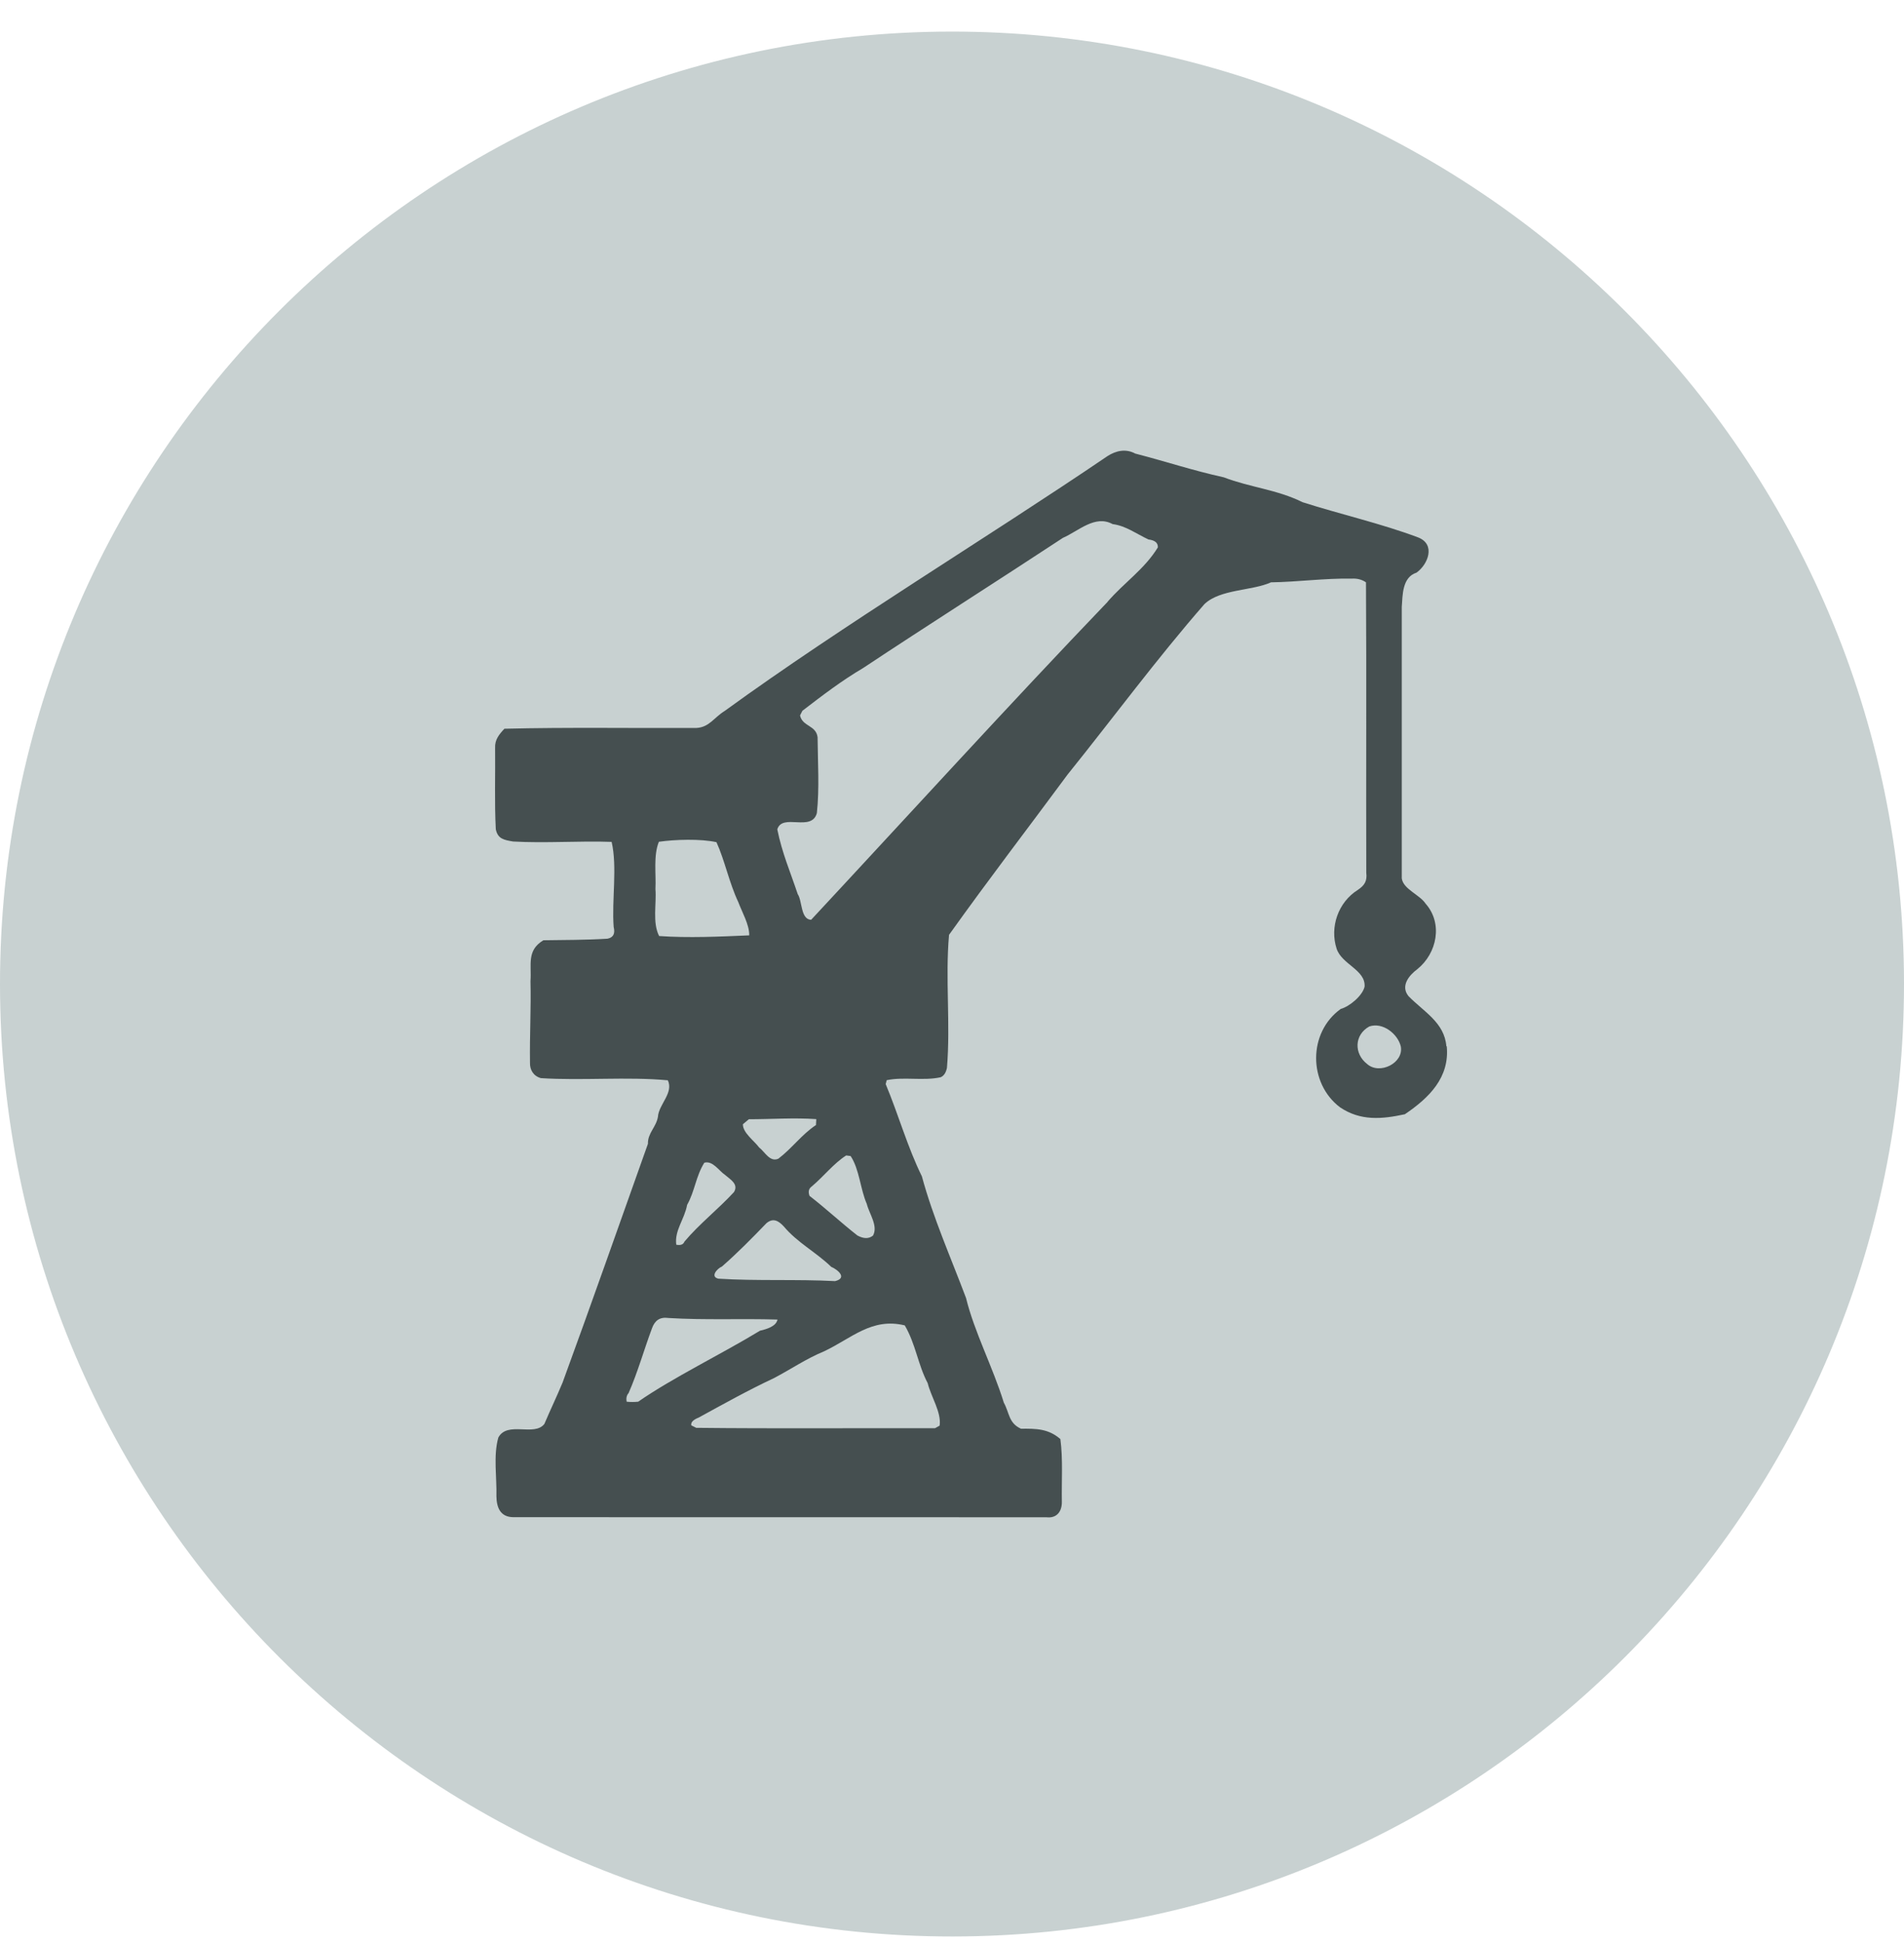
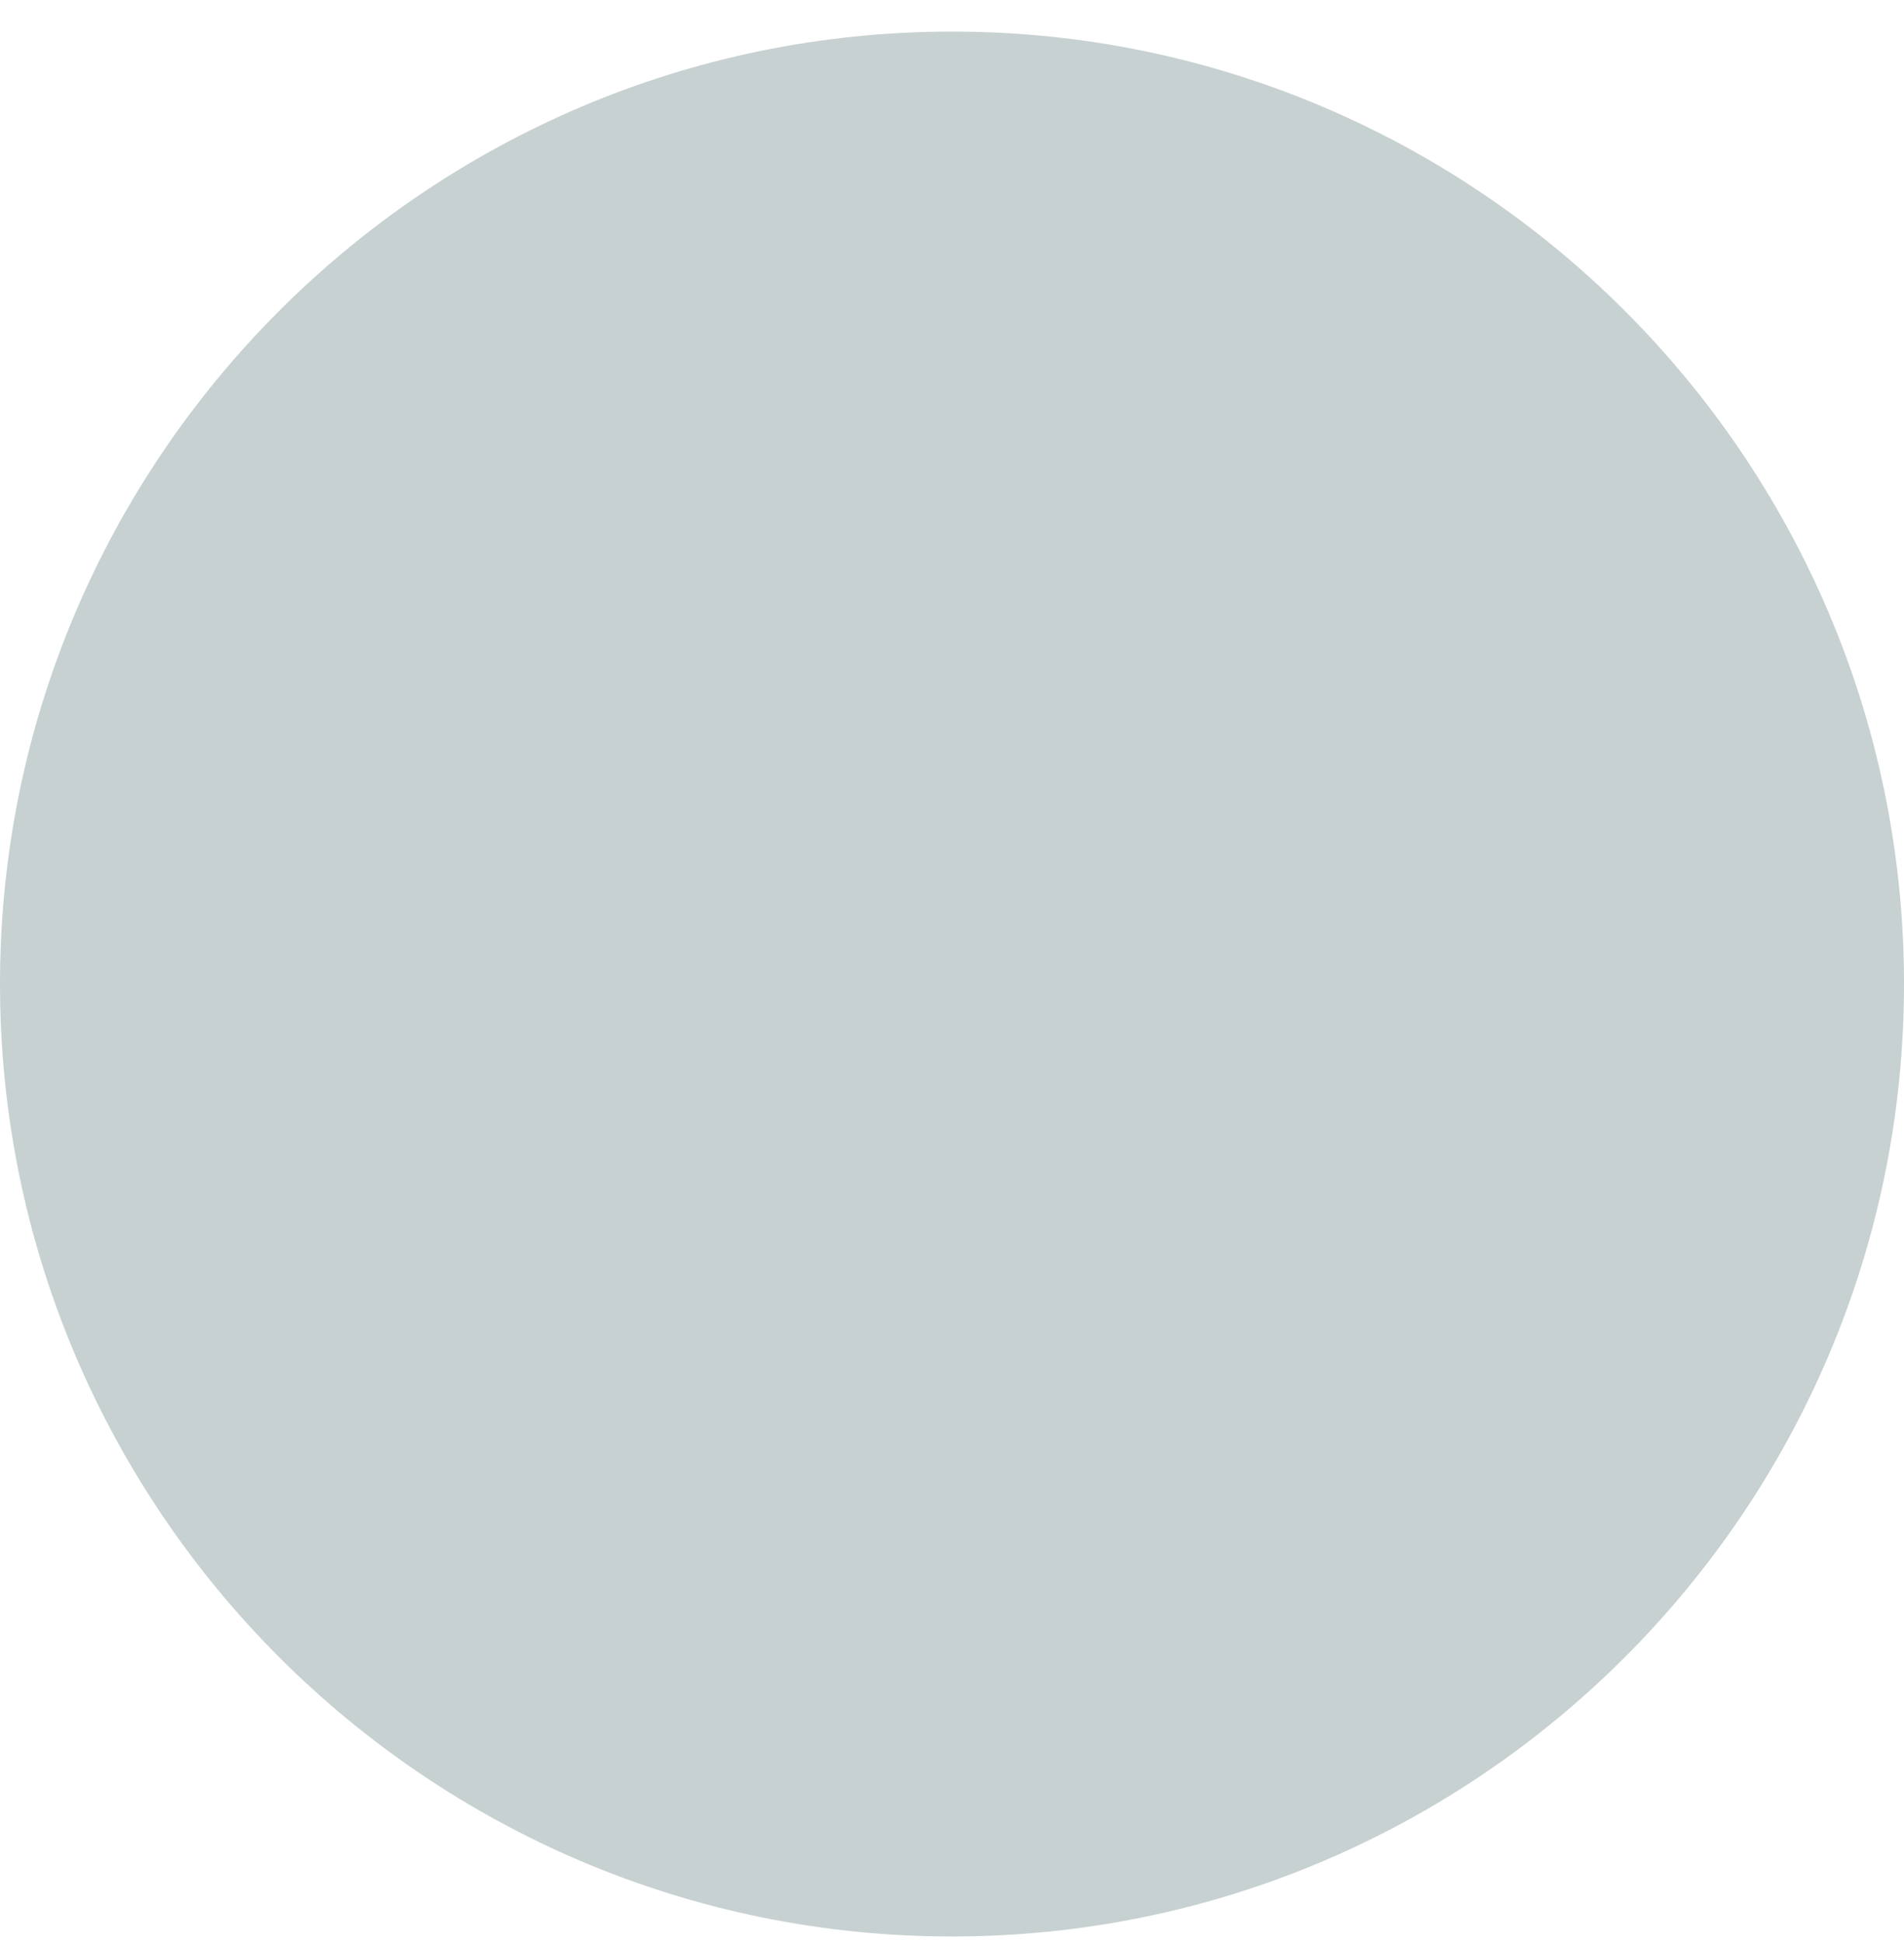
<svg xmlns="http://www.w3.org/2000/svg" width="50" height="51" viewBox="0 0 50 51" fill="none">
  <g clip-path="url(#clip0_3_2414)">
    <path d="M24.981 0.829C11.197 0.841 -0.011 12.063 8.73141e-06 25.848C0.011 39.633 11.234 50.838 25.019 50.829C38.803 50.821 50.009 39.596 50 25.811C49.991 12.026 38.766 0.818 24.981 0.829Z" fill="#C8D1D1" />
-     <path d="M37.982 27.464C37.934 26.84 37.387 26.555 36.99 26.149C36.771 25.884 36.998 25.602 37.221 25.438C37.74 25.019 37.895 24.235 37.437 23.719C37.279 23.48 36.85 23.341 36.811 23.054C36.811 20.68 36.813 18.309 36.811 15.935C36.834 15.622 36.821 15.152 37.198 15.031C37.503 14.815 37.708 14.286 37.24 14.106C36.279 13.744 35.185 13.495 34.206 13.182C33.54 12.85 32.835 12.796 32.137 12.529C31.301 12.344 30.653 12.123 29.811 11.905C29.564 11.771 29.306 11.828 29.08 11.974C25.909 14.127 22.162 16.387 19.028 18.663C18.744 18.838 18.625 19.092 18.283 19.108C16.617 19.116 14.91 19.087 13.246 19.128C13.107 19.277 12.991 19.416 13.002 19.632C13.01 20.341 12.983 21.058 13.02 21.767C13.073 22.023 13.239 22.047 13.473 22.088C14.32 22.137 15.217 22.067 16.062 22.098C16.215 22.758 16.062 23.629 16.115 24.328C16.16 24.508 16.104 24.61 15.952 24.639C15.391 24.674 14.831 24.672 14.27 24.68C13.825 24.947 13.962 25.317 13.931 25.753C13.949 26.465 13.907 27.177 13.918 27.888C13.91 28.083 14.01 28.245 14.204 28.299C15.291 28.369 16.465 28.256 17.538 28.356C17.694 28.687 17.299 28.99 17.278 29.311C17.233 29.586 17.007 29.74 17.015 30.023C16.27 32.114 15.539 34.2 14.775 36.286C14.597 36.712 14.467 36.972 14.296 37.375C14.033 37.717 13.323 37.29 13.086 37.734C12.952 38.21 13.049 38.78 13.036 39.273C13.041 39.569 13.136 39.818 13.478 39.823C18.146 39.823 22.806 39.823 27.475 39.825C27.756 39.859 27.89 39.669 27.885 39.414C27.875 38.873 27.917 38.305 27.846 37.773C27.53 37.498 27.209 37.498 26.811 37.501C26.485 37.354 26.509 37.082 26.361 36.817C26.075 35.89 25.585 34.958 25.369 34.071C24.975 33.023 24.501 31.957 24.209 30.876C23.835 30.12 23.593 29.255 23.259 28.456L23.285 28.353C23.735 28.258 24.248 28.376 24.701 28.276C24.788 28.24 24.84 28.155 24.867 28.032C24.964 26.879 24.82 25.684 24.922 24.538C26.009 23.018 26.938 21.815 28.035 20.331C29.219 18.861 30.39 17.274 31.63 15.856C32.045 15.46 32.882 15.511 33.377 15.285C34.085 15.275 34.787 15.175 35.5 15.188C35.64 15.18 35.764 15.211 35.871 15.285C35.887 17.818 35.871 20.369 35.879 22.907C35.906 23.123 35.837 23.238 35.656 23.359C35.14 23.683 34.916 24.335 35.1 24.901C35.237 25.317 35.864 25.456 35.835 25.897C35.782 26.134 35.44 26.419 35.208 26.483C34.348 27.099 34.353 28.433 35.19 29.065C35.727 29.427 36.285 29.378 36.892 29.247C37.529 28.816 38.071 28.284 37.992 27.462L37.982 27.464ZM17.309 24.569C17.128 24.215 17.244 23.724 17.212 23.336C17.233 22.946 17.154 22.463 17.302 22.095C17.723 22.034 18.401 22.013 18.815 22.106C19.036 22.594 19.149 23.174 19.388 23.678C19.486 23.942 19.68 24.271 19.675 24.551C18.909 24.585 18.073 24.623 17.309 24.569ZM18.959 33.244C19.367 32.887 19.751 32.497 20.128 32.106C20.307 31.957 20.449 32.047 20.585 32.194C20.943 32.62 21.43 32.867 21.828 33.252C21.999 33.324 22.262 33.545 21.93 33.627C20.912 33.573 19.886 33.627 18.867 33.563C18.641 33.514 18.833 33.295 18.959 33.244ZM17.975 32.587C17.946 32.666 17.875 32.694 17.759 32.671C17.709 32.296 17.975 32.006 18.044 31.626C18.249 31.261 18.273 30.873 18.496 30.519C18.717 30.457 18.88 30.732 19.041 30.84C19.18 30.96 19.401 31.081 19.275 31.289C18.865 31.736 18.362 32.127 17.975 32.589V32.587ZM21.259 31.39C21.217 31.279 21.238 31.197 21.322 31.138C21.622 30.886 21.899 30.532 22.222 30.328L22.338 30.344C22.57 30.693 22.591 31.21 22.762 31.6C22.825 31.857 23.067 32.181 22.925 32.432C22.814 32.52 22.68 32.517 22.517 32.43C22.093 32.099 21.688 31.721 21.262 31.392L21.259 31.39ZM21.425 29.532C21.057 29.776 20.793 30.146 20.441 30.413C20.217 30.514 20.086 30.233 19.936 30.12C19.809 29.946 19.504 29.733 19.509 29.509L19.665 29.378C20.251 29.378 20.854 29.334 21.436 29.375L21.428 29.532H21.425ZM16.457 36.792C16.438 36.697 16.457 36.622 16.507 36.566C16.749 36.016 16.912 35.425 17.123 34.862C17.196 34.66 17.328 34.562 17.557 34.595C18.523 34.654 19.459 34.606 20.417 34.636C20.383 34.819 20.117 34.891 19.957 34.929C18.957 35.538 17.678 36.155 16.759 36.792C16.657 36.802 16.554 36.802 16.457 36.792ZM23.759 34.788C24.049 35.284 24.104 35.818 24.362 36.306C24.446 36.656 24.727 37.072 24.675 37.421L24.554 37.488C22.47 37.483 20.367 37.501 18.283 37.478L18.154 37.413C18.136 37.336 18.201 37.267 18.349 37.208C18.988 36.858 19.665 36.481 20.325 36.173C20.77 35.939 21.178 35.659 21.643 35.469C22.367 35.125 22.893 34.58 23.756 34.788H23.759ZM29.085 15.799C26.556 18.435 23.806 21.453 21.301 24.143C21.022 24.135 21.07 23.644 20.949 23.47C20.754 22.884 20.538 22.393 20.412 21.769C20.546 21.335 21.312 21.846 21.451 21.343C21.522 20.688 21.475 20.009 21.47 19.349C21.428 19.031 21.075 19.075 21.009 18.779L21.072 18.656C21.599 18.252 22.101 17.867 22.672 17.531C24.317 16.439 26.201 15.244 27.914 14.117C28.327 13.937 28.756 13.505 29.219 13.757C29.567 13.801 29.838 14.011 30.159 14.16C30.33 14.181 30.411 14.248 30.406 14.368C30.051 14.946 29.519 15.291 29.082 15.799H29.085ZM35.9 27.927C35.553 27.657 35.561 27.164 35.958 26.943C36.311 26.822 36.706 27.138 36.785 27.464C36.871 27.901 36.229 28.222 35.9 27.927Z" fill="#454F50" />
  </g>
  <defs>
    <clipPath id="clip0_3_2414">
      <rect width="50" height="50" fill="white" transform="translate(0 0.829)" />
    </clipPath>
  </defs>
</svg>